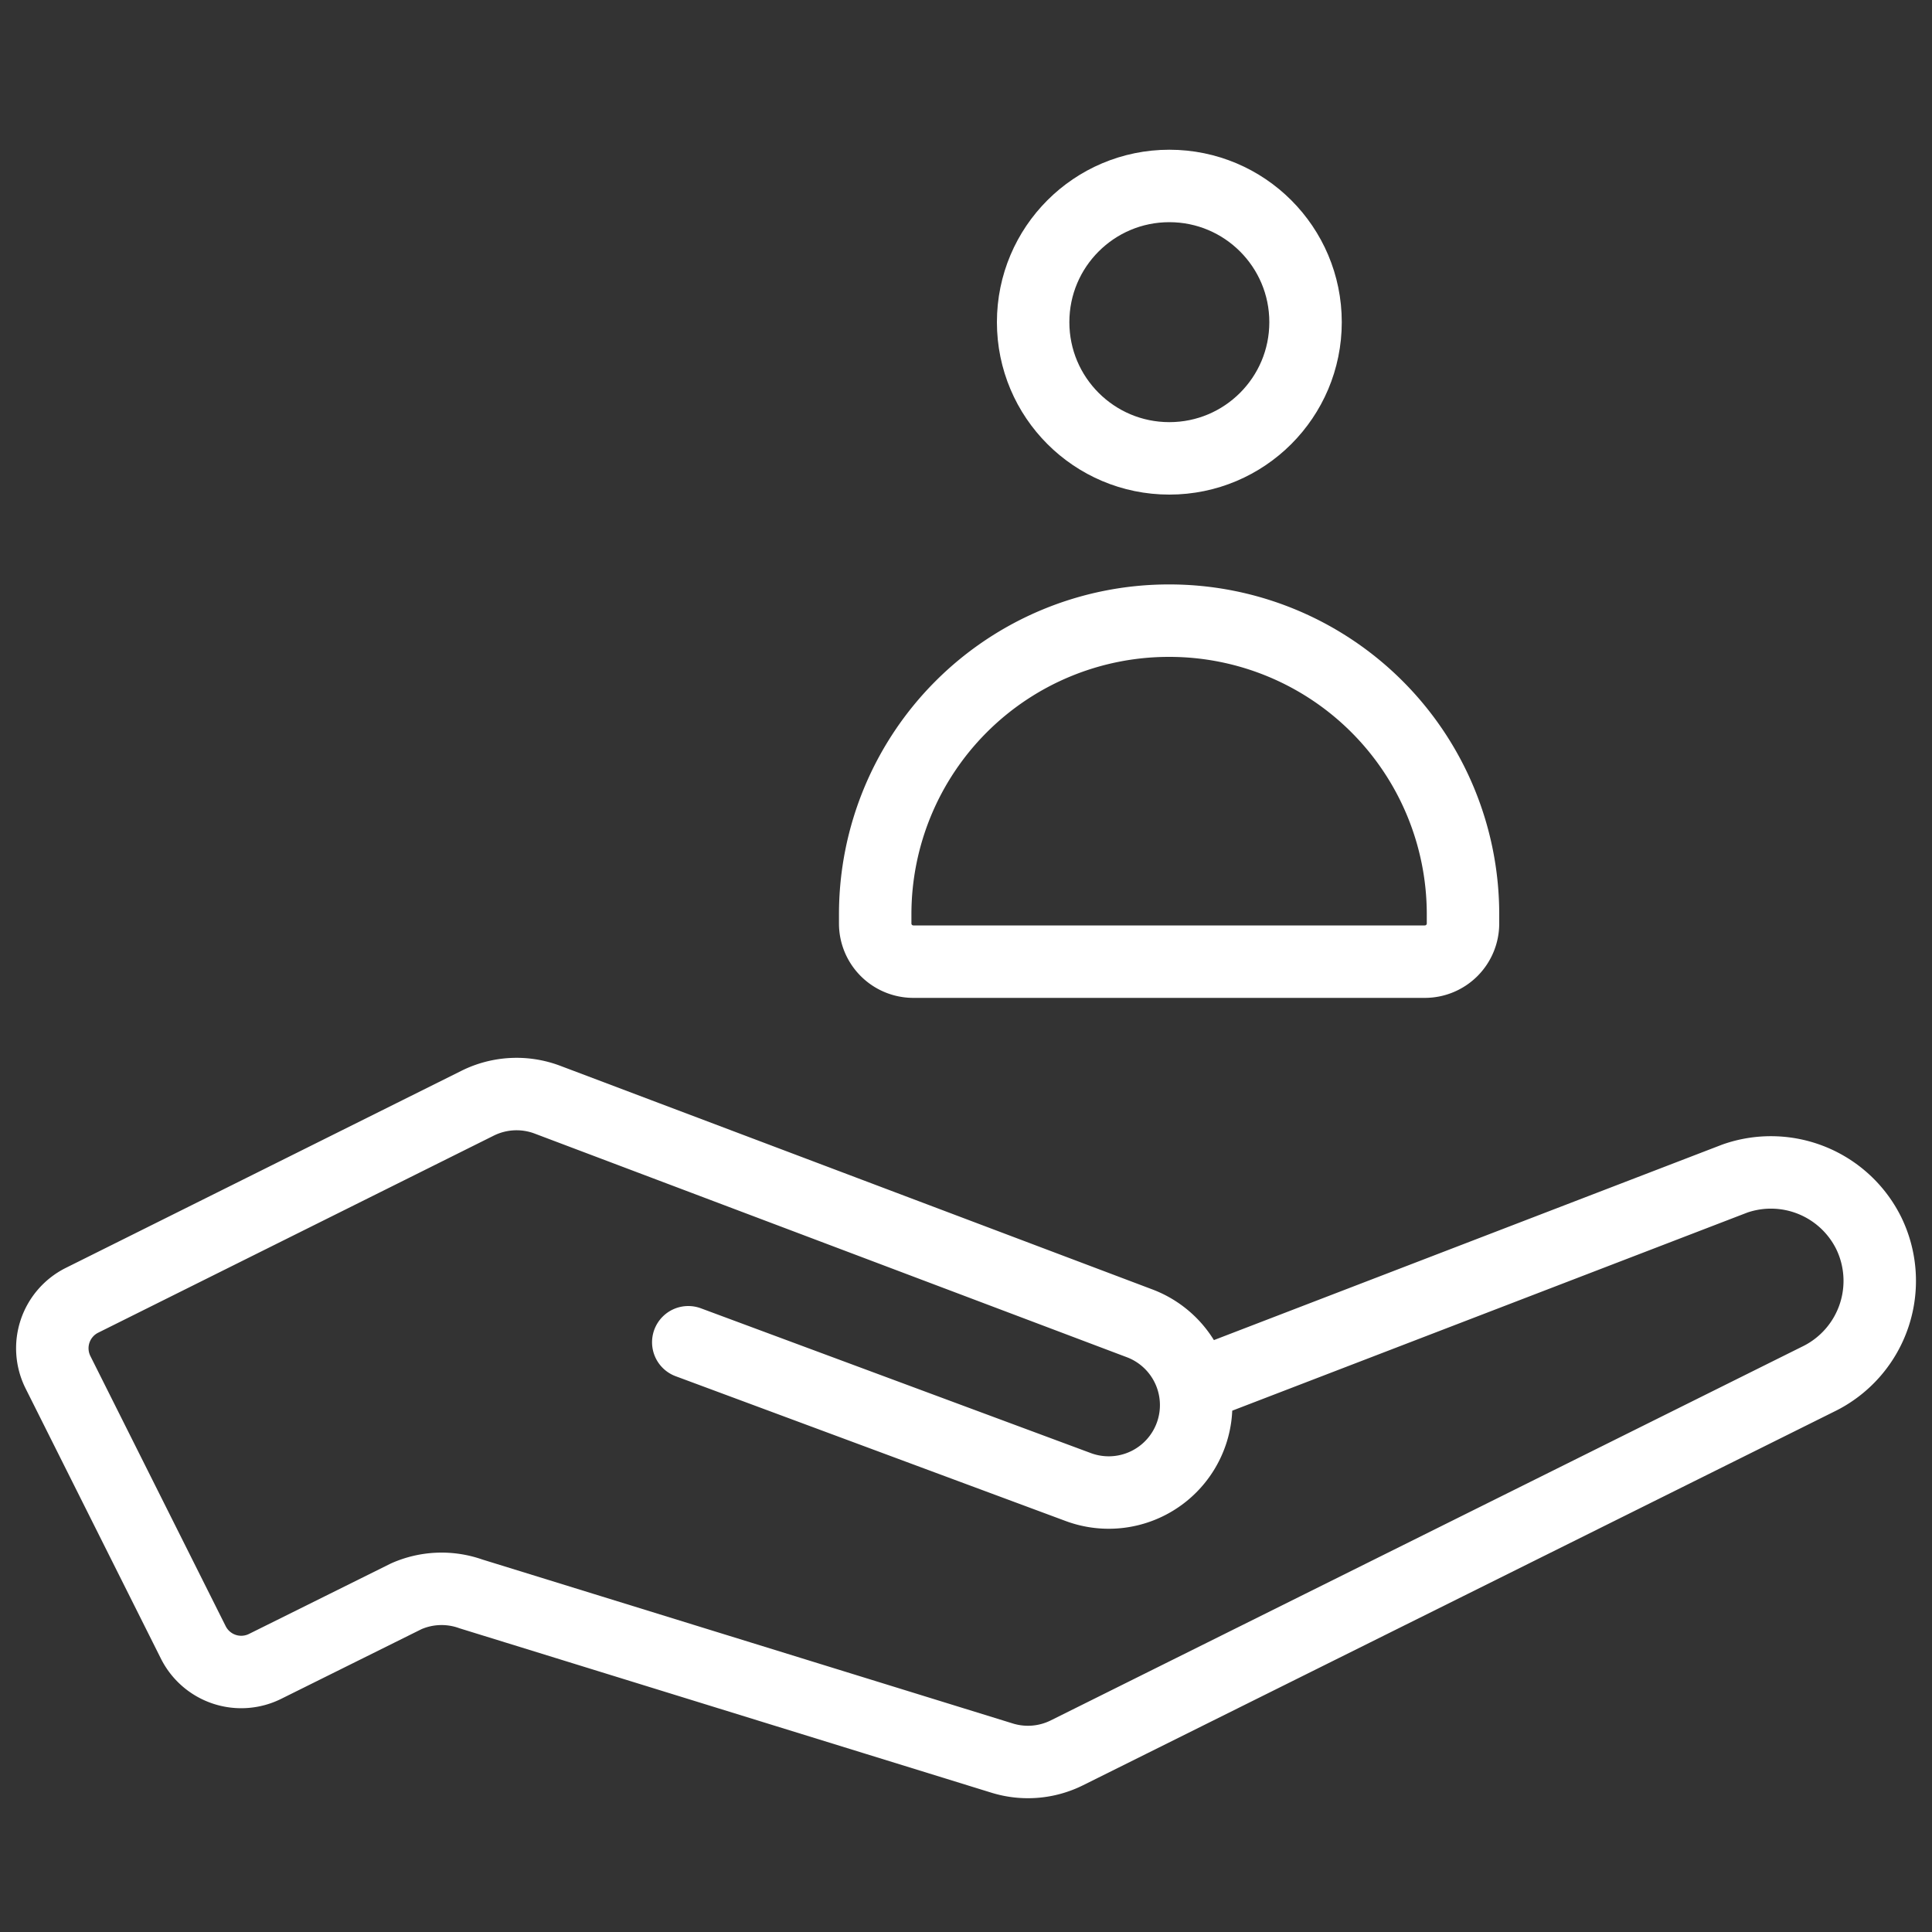
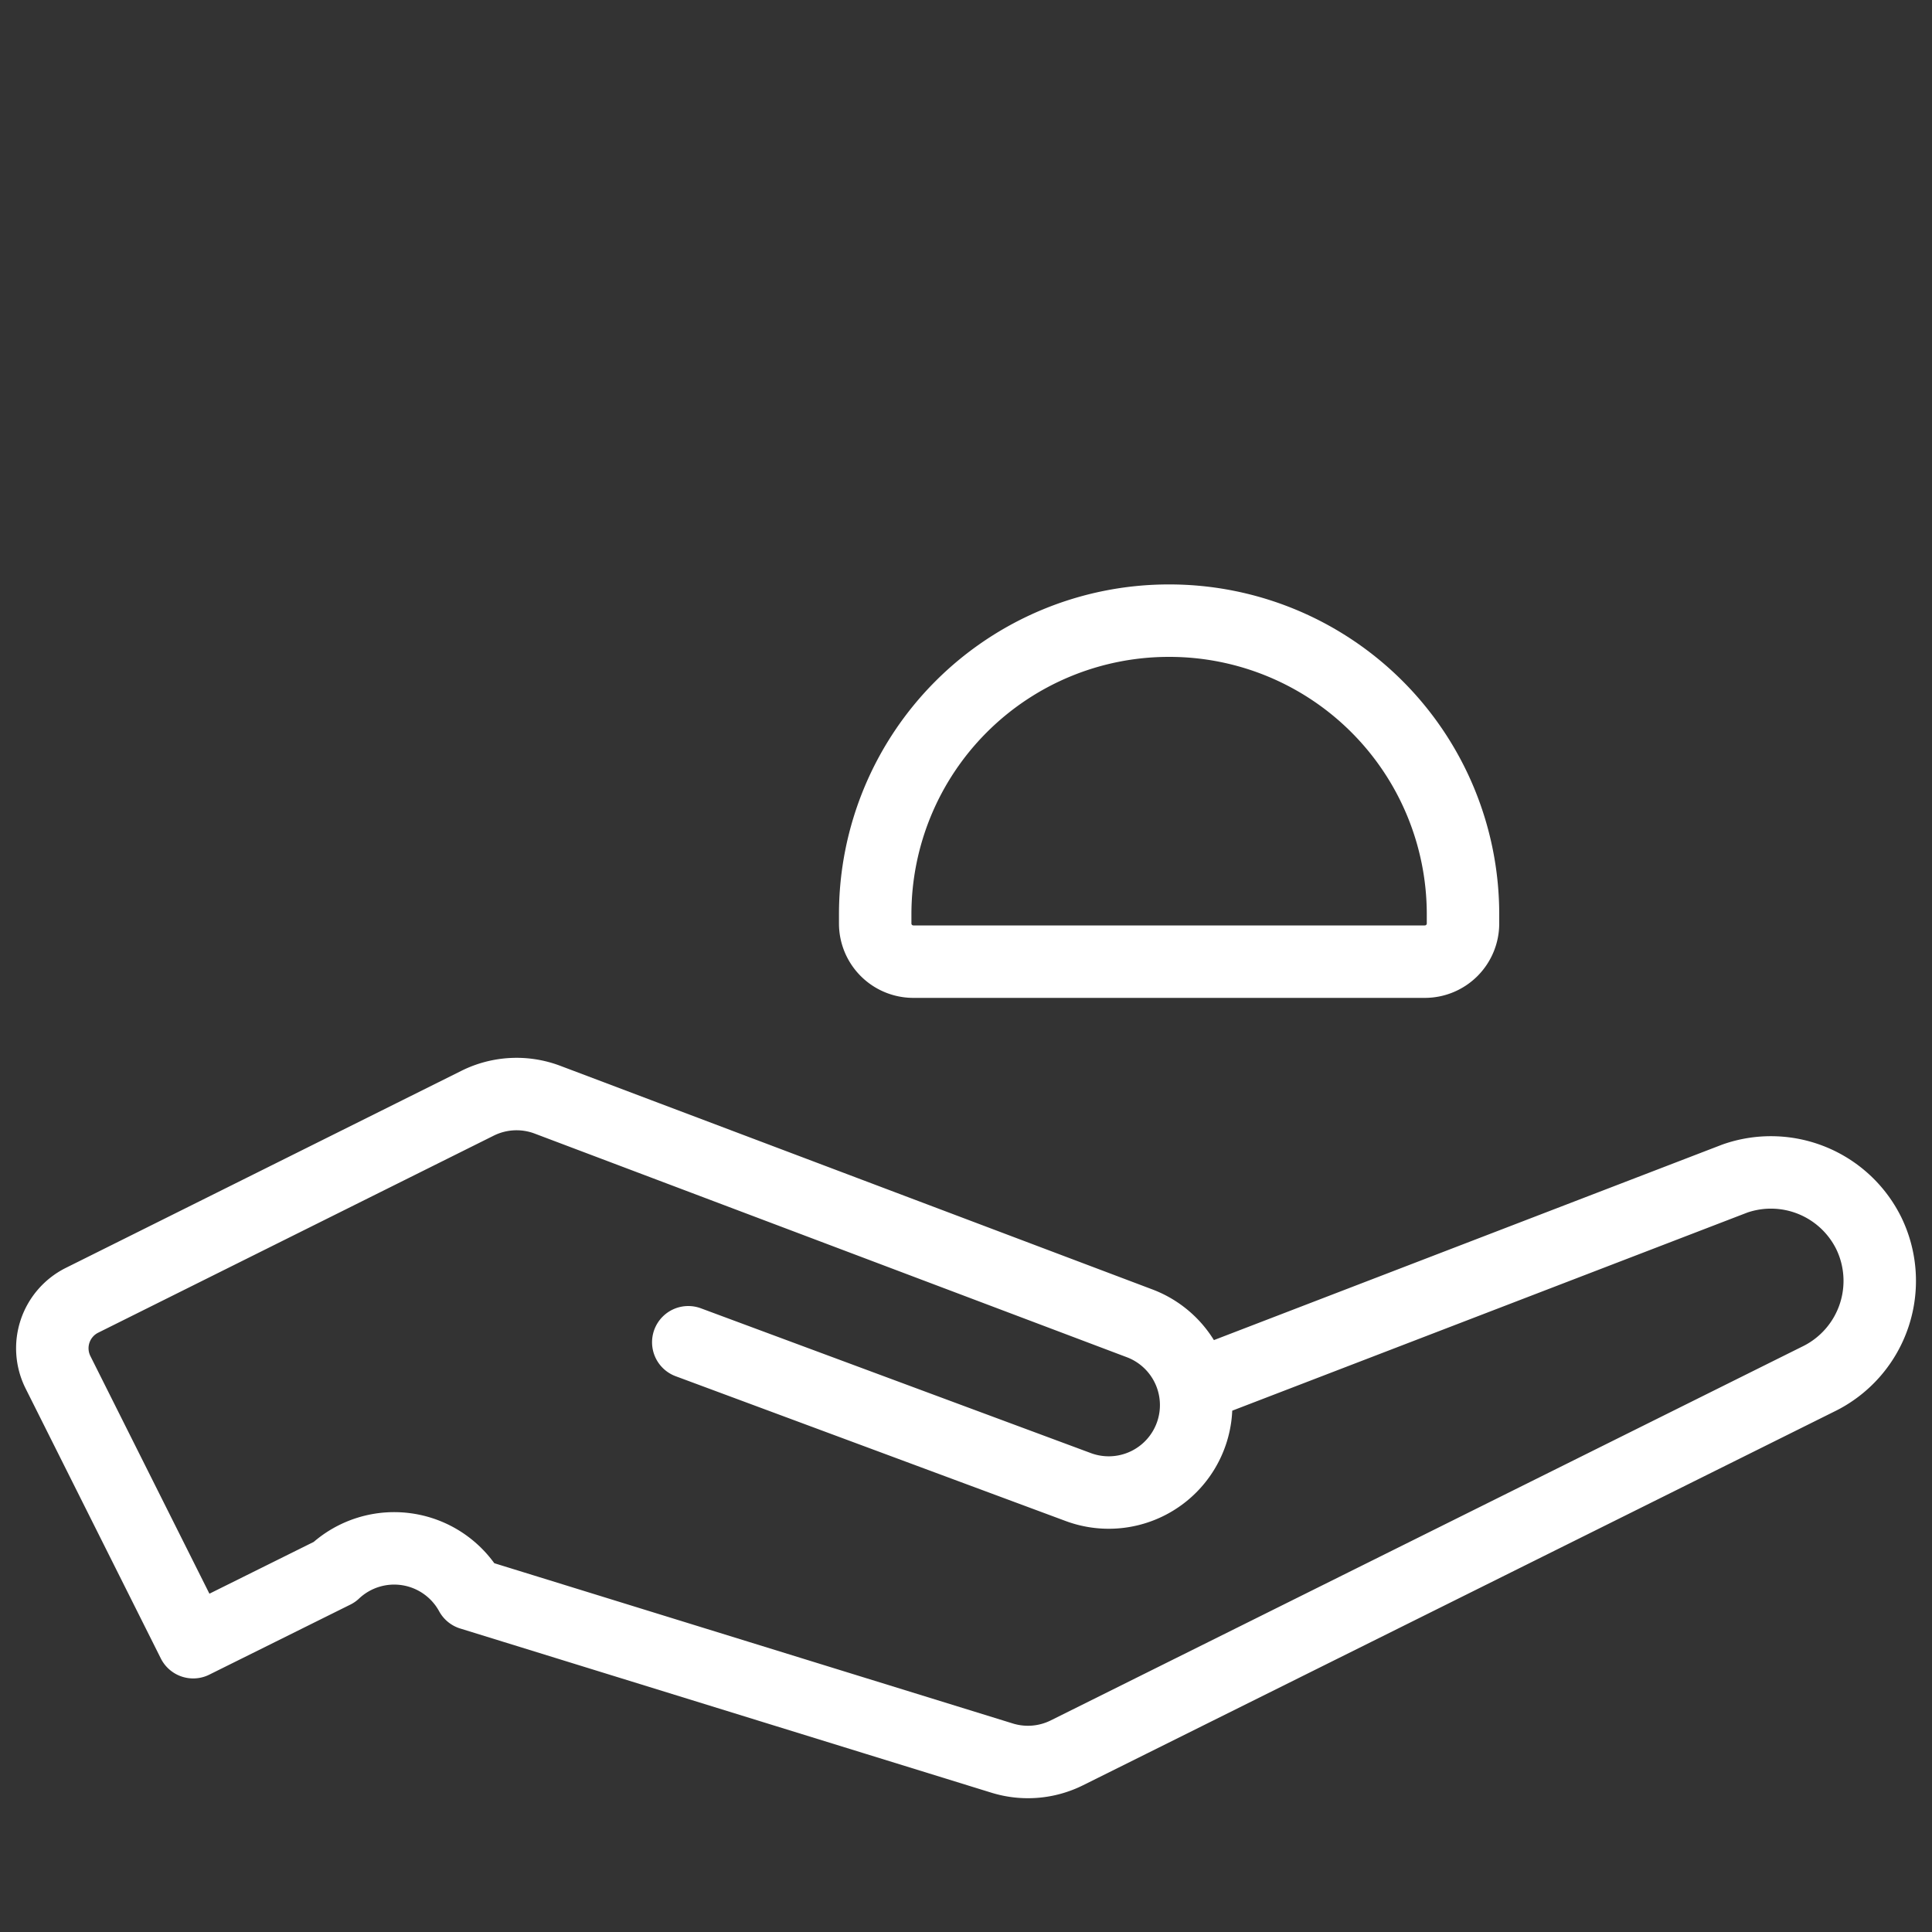
<svg xmlns="http://www.w3.org/2000/svg" id="Layer_1" data-name="Layer 1" viewBox="0 0 40 40">
  <rect x="0" y="0" width="40" height="40" fill="#333333" stroke="none" />
  <defs>
    <style>.cls-1,.cls-2{fill:none;stroke:#fff;stroke-linejoin:round;stroke-width:1.5px;}.cls-1{stroke-linecap:round;}</style>
  </defs>
  <title>Tiip</title>
-   <path class="cls-1" d="M14.25,27.79l8.08,3a1.81,1.81,0,0,0,2.34-1.12h0a1.81,1.81,0,0,0-1.07-2.27L11.34,22.77a1.81,1.81,0,0,0-1.45.07L1.7,26.92a1.11,1.11,0,0,0-.5,1.49L4,34a1.11,1.11,0,0,0,1.49.5l2.92-1.45A1.81,1.81,0,0,1,9.75,33l11,3.4a1.81,1.81,0,0,0,1.34-.11l15.6-7.76a2.26,2.26,0,0,0,1-3h0a2.26,2.26,0,0,0-2.77-1.13L25,28.6" />
-   <circle class="cls-2" cx="24.21" cy="6.67" r="2.82" />
+   <path class="cls-1" d="M14.25,27.79l8.08,3a1.81,1.81,0,0,0,2.34-1.12h0a1.81,1.81,0,0,0-1.07-2.27L11.34,22.77a1.81,1.81,0,0,0-1.45.07L1.7,26.92a1.11,1.11,0,0,0-.5,1.49L4,34l2.92-1.45A1.81,1.81,0,0,1,9.75,33l11,3.4a1.81,1.81,0,0,0,1.34-.11l15.6-7.76a2.26,2.26,0,0,0,1-3h0a2.26,2.26,0,0,0-2.77-1.13L25,28.6" />
  <path class="cls-2" d="M24.21,12.85h0a6.08,6.08,0,0,1,6.08,6.08v.19a.79.79,0,0,1-.79.79H18.91a.79.79,0,0,1-.79-.79v-.19a6.08,6.08,0,0,1,6.08-6.08Z" />
</svg>